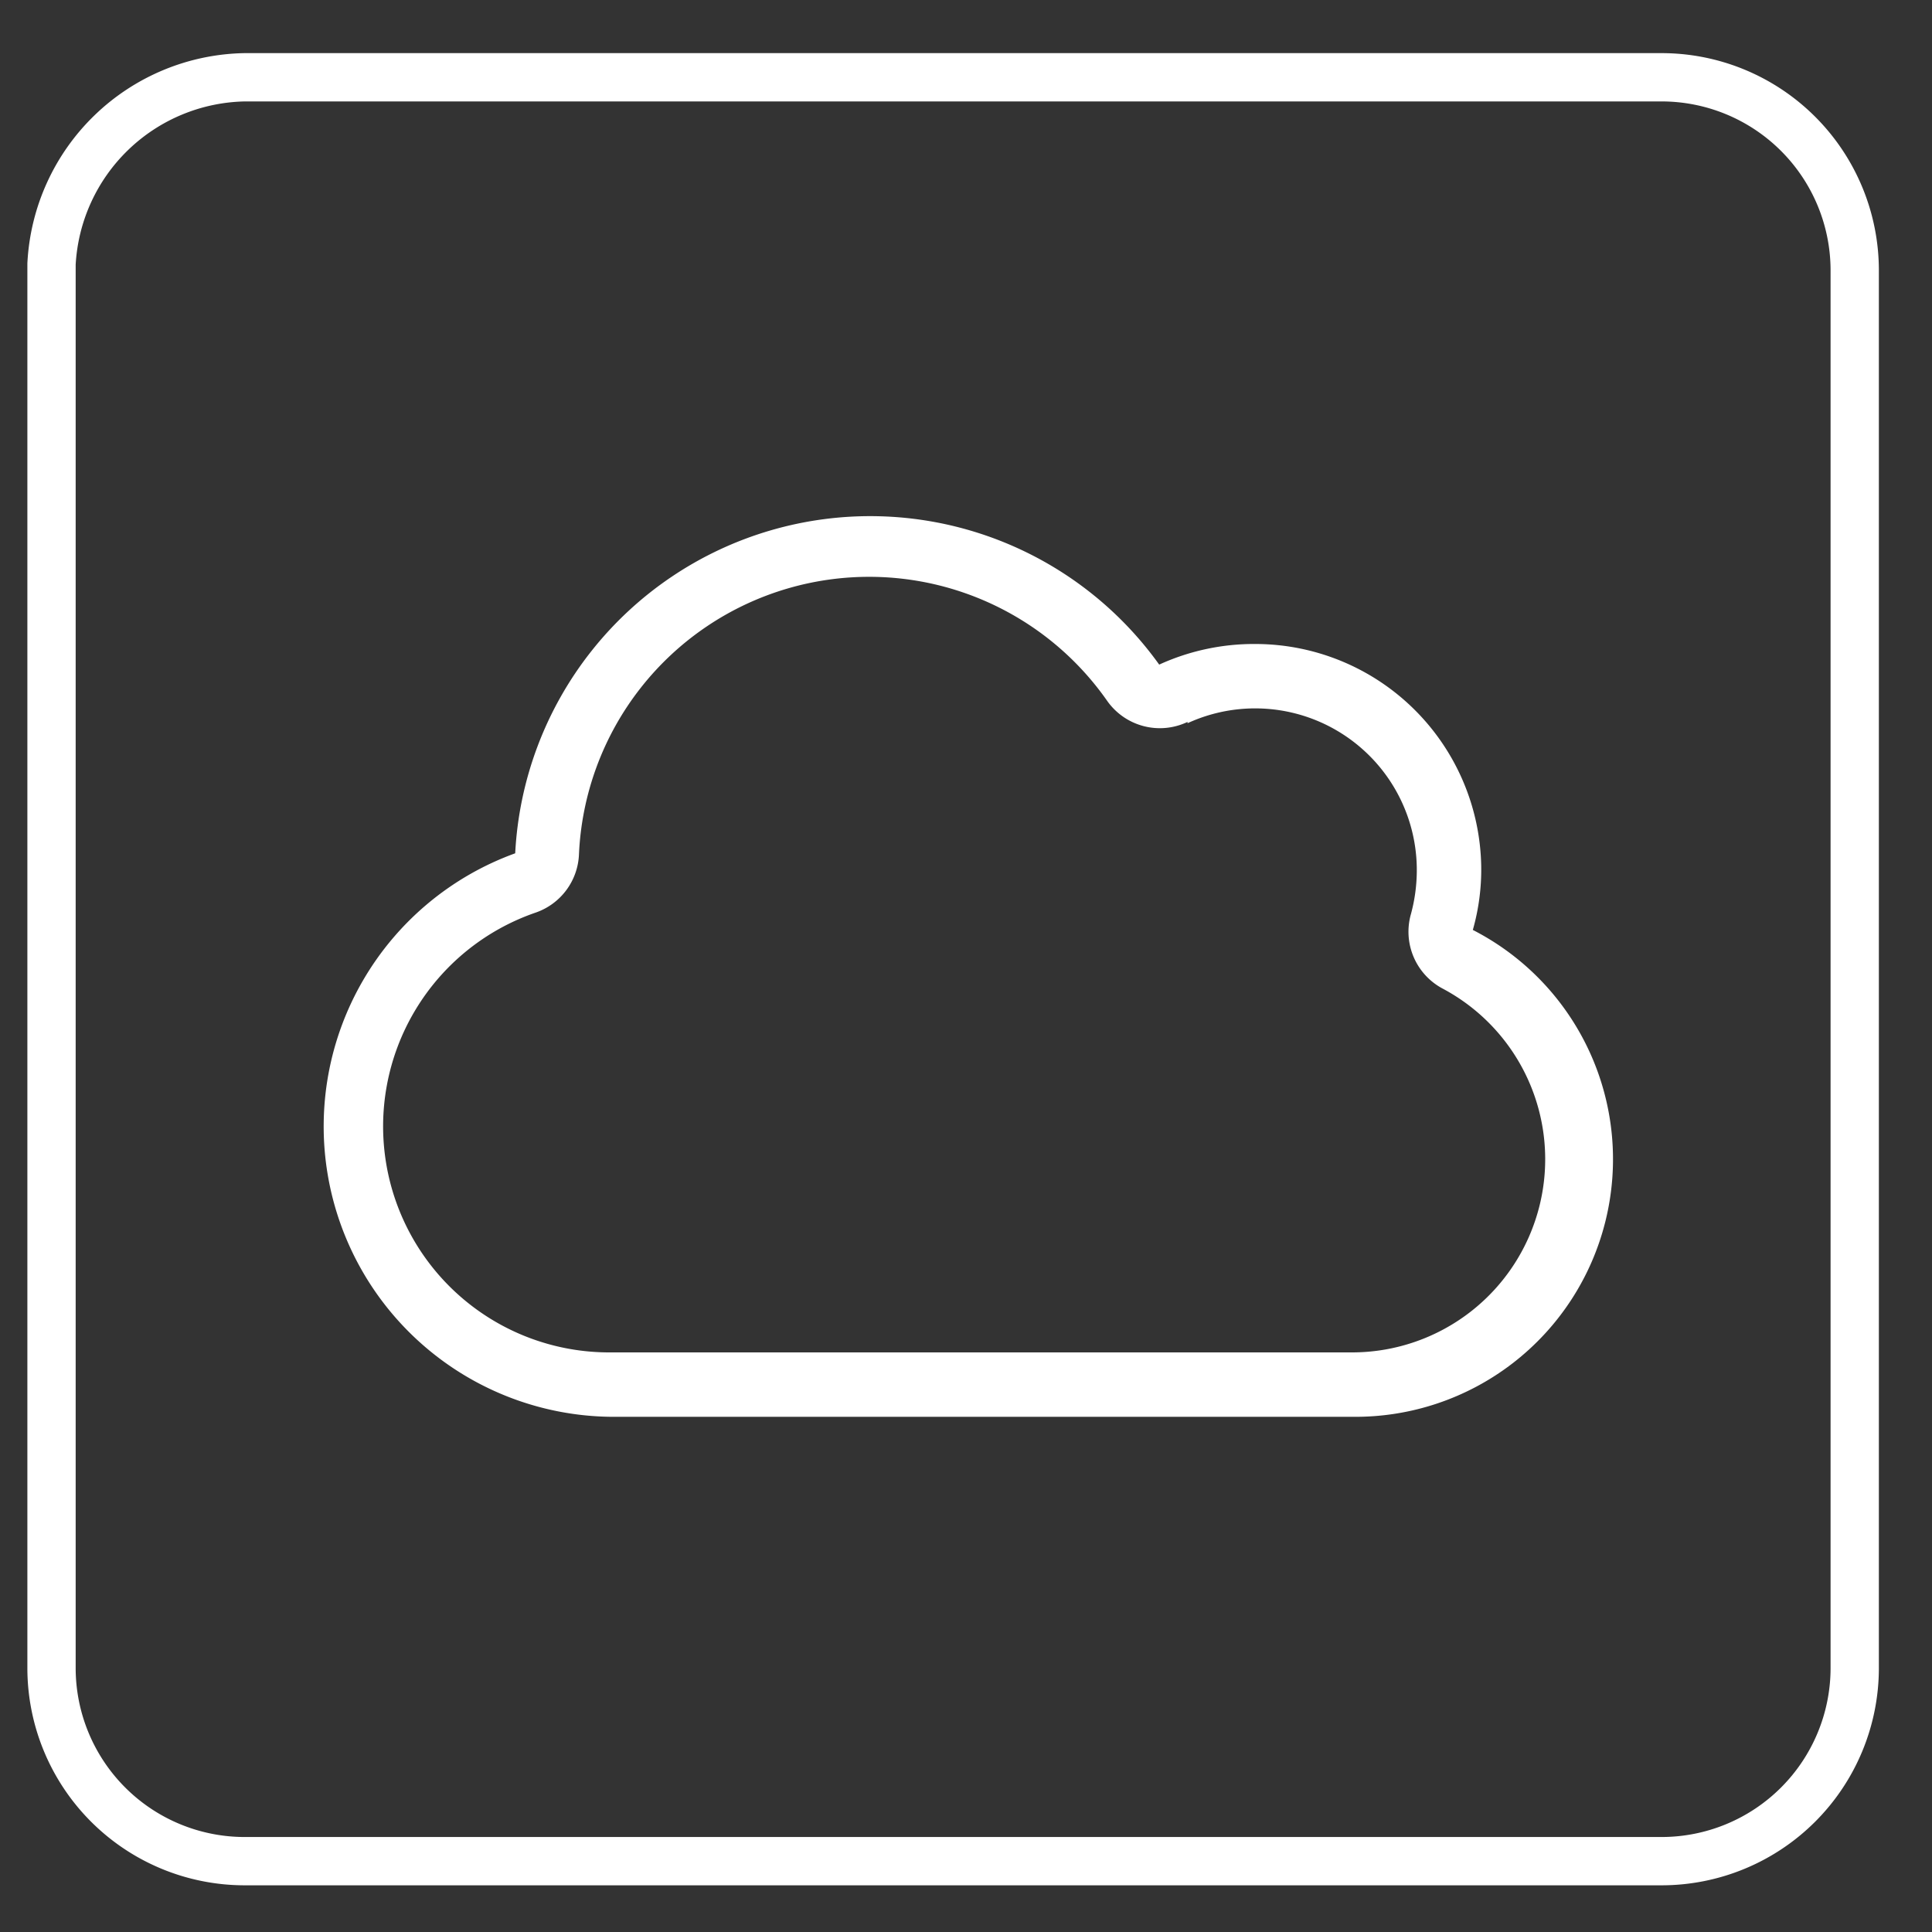
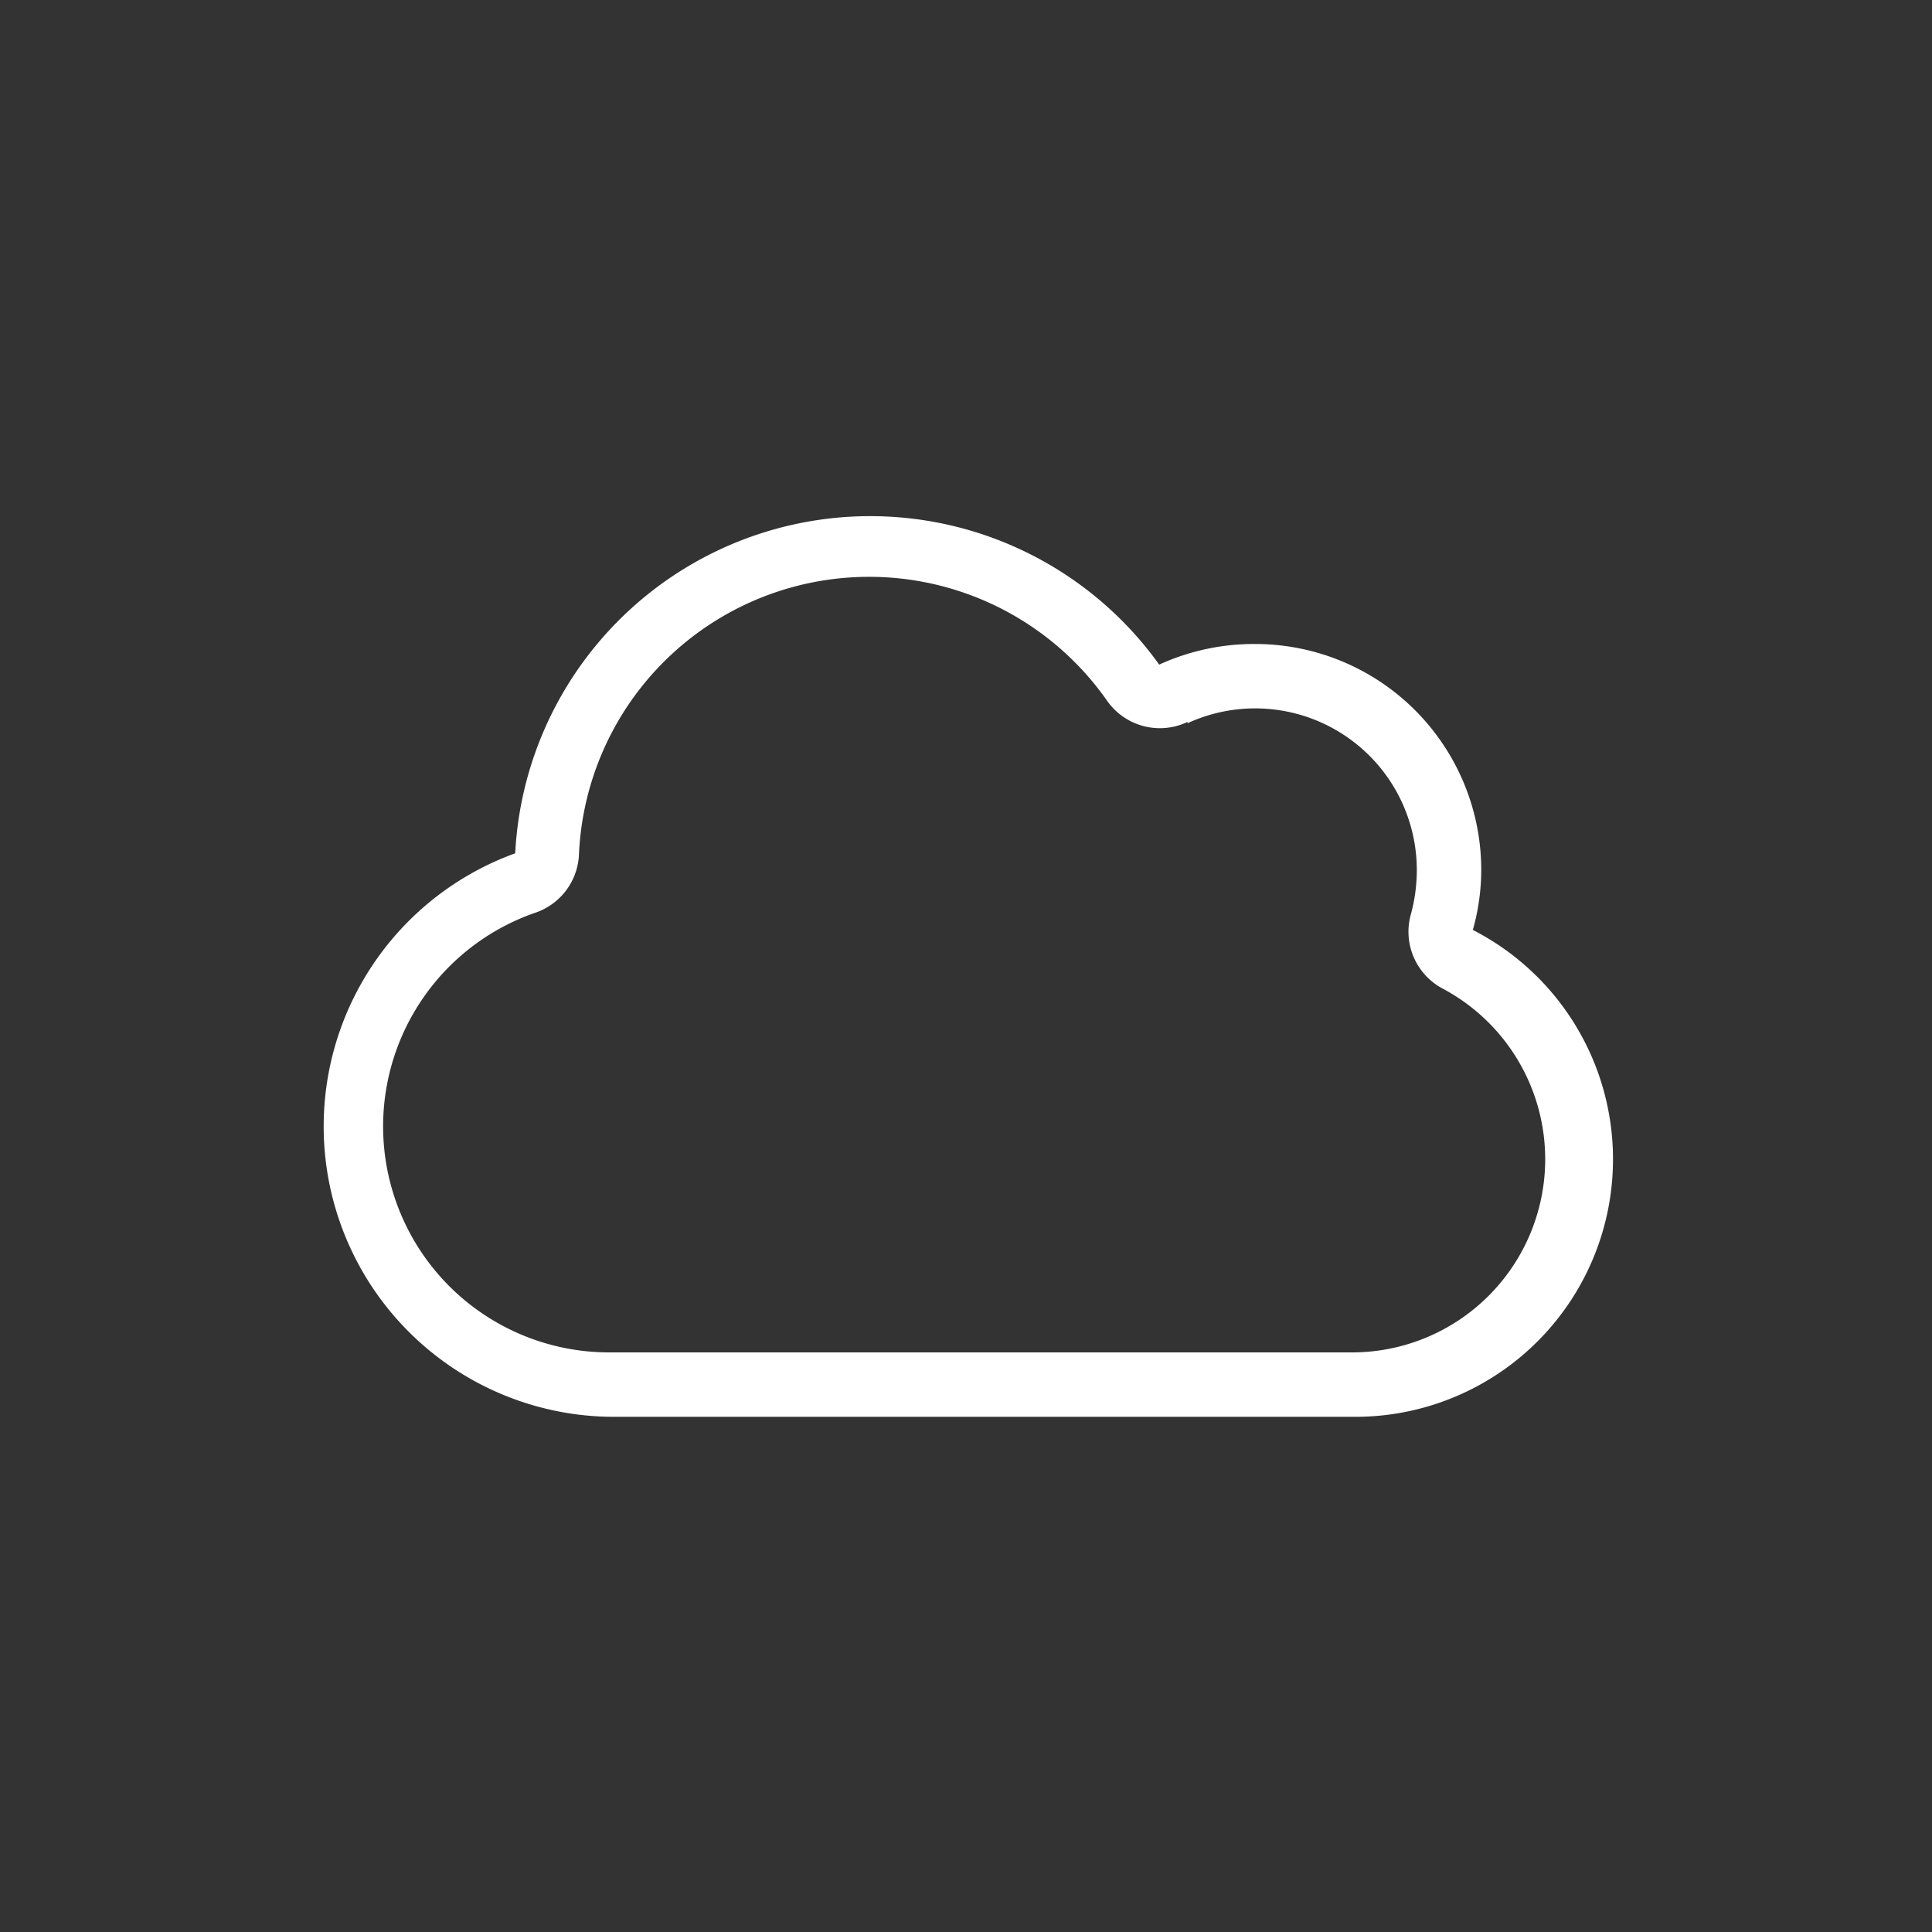
<svg xmlns="http://www.w3.org/2000/svg" viewBox="0 0 30 30">
  <rect x="0" y="0" width="30" height="30" fill="#333333" stroke="none" />
  <defs>
    <style>.cls-1{fill:none;stroke:#fff;stroke-miterlimit:10;stroke-width:0.75px;}.cls-2{fill:#fff;}</style>
  </defs>
  <g id="Layer_1" data-name="Layer 1">
    <g id="Layer_1-2" data-name="Layer 1">
      <g id="Layer_4" data-name="Layer 4">
-         <path class="cls-1" d="M3.8,1.2h22a3,3,0,0,1,3,3V25.9a3,3,0,0,1-3,3H3.8a3,3,0,0,1-3-3V4.1A3.06,3.06,0,0,1,3.8,1.2Z" />
-       </g>
+         </g>
    </g>
  </g>
  <g id="Layer_2" data-name="Layer 2">
    <path class="cls-2" d="M18.44,11.23A2.51,2.51,0,0,1,22,13.5a2.61,2.61,0,0,1-.09.69,1,1,0,0,0,.49,1.16A3,3,0,0,1,21,21H9.48a3.51,3.51,0,0,1-1.16-6.83,1,1,0,0,0,.67-.9,4.51,4.51,0,0,1,8.2-2.39,1,1,0,0,0,1.25.33ZM18,10.32A5.52,5.52,0,0,0,8,13.25,4.51,4.51,0,0,0,9.48,22H21a4,4,0,0,0,1.87-7.56,3.42,3.42,0,0,0,.13-1A3.51,3.51,0,0,0,19.51,10,3.54,3.54,0,0,0,18,10.32Z" />
  </g>
</svg>